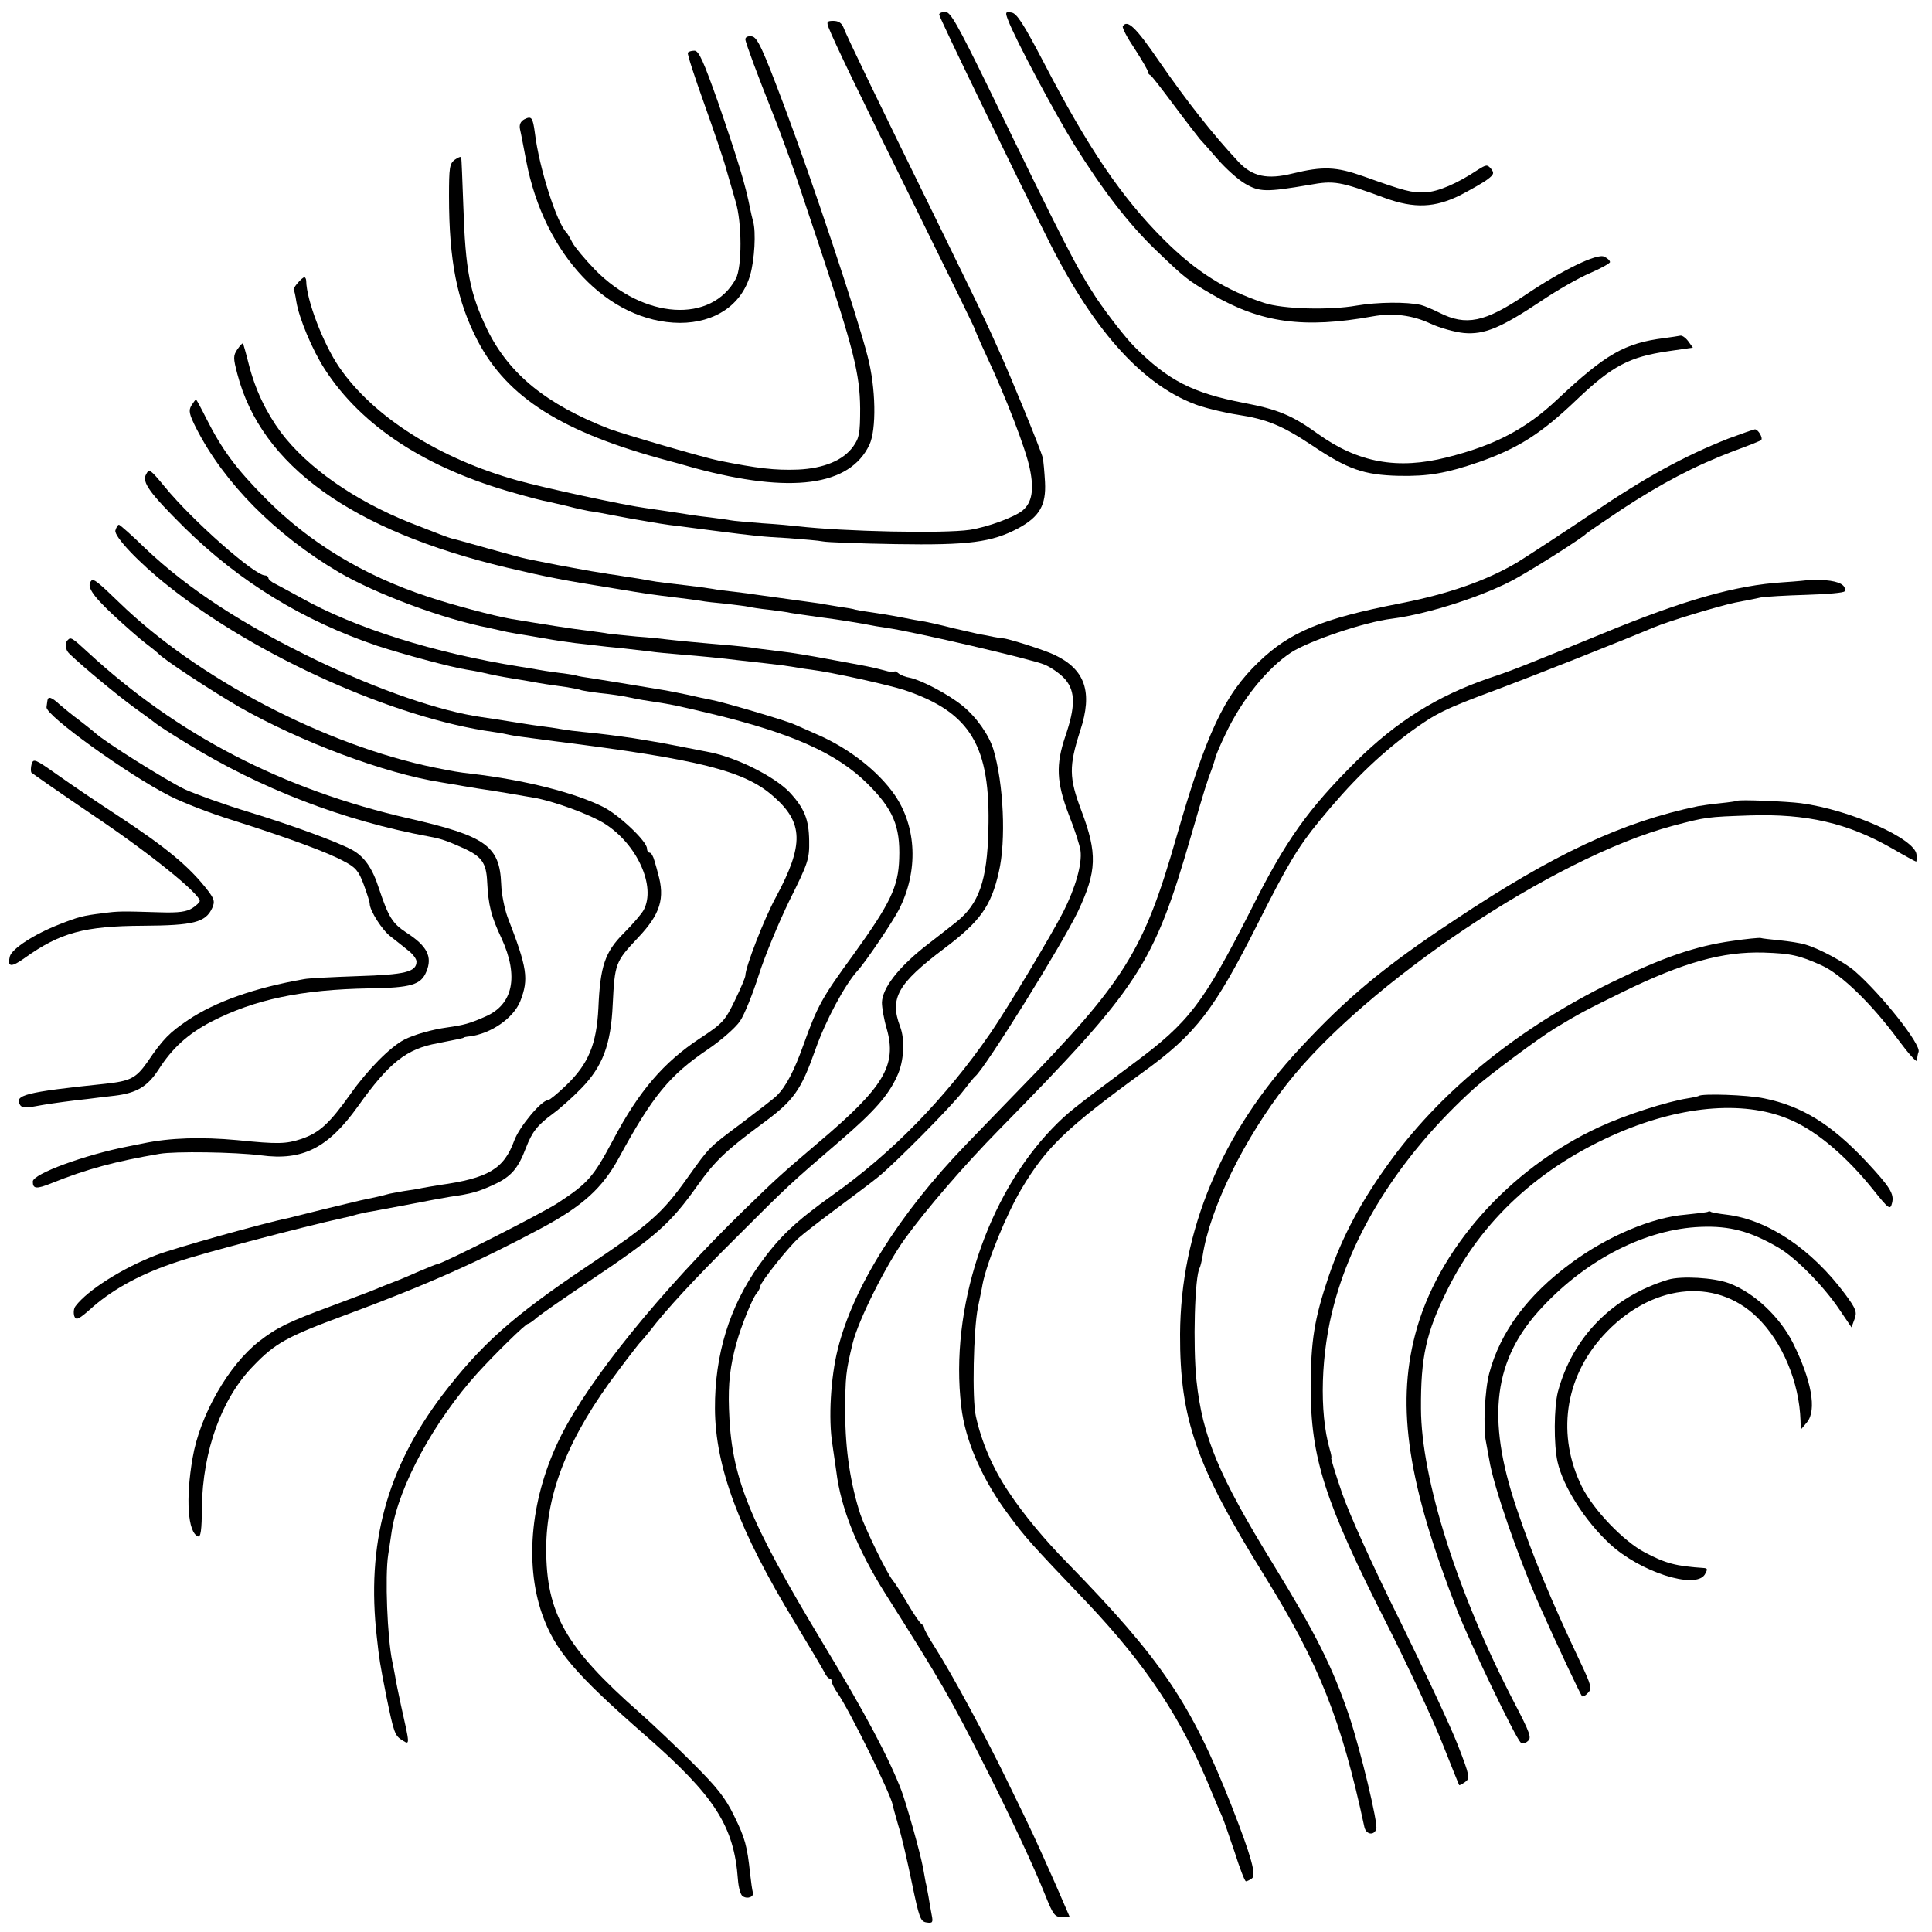
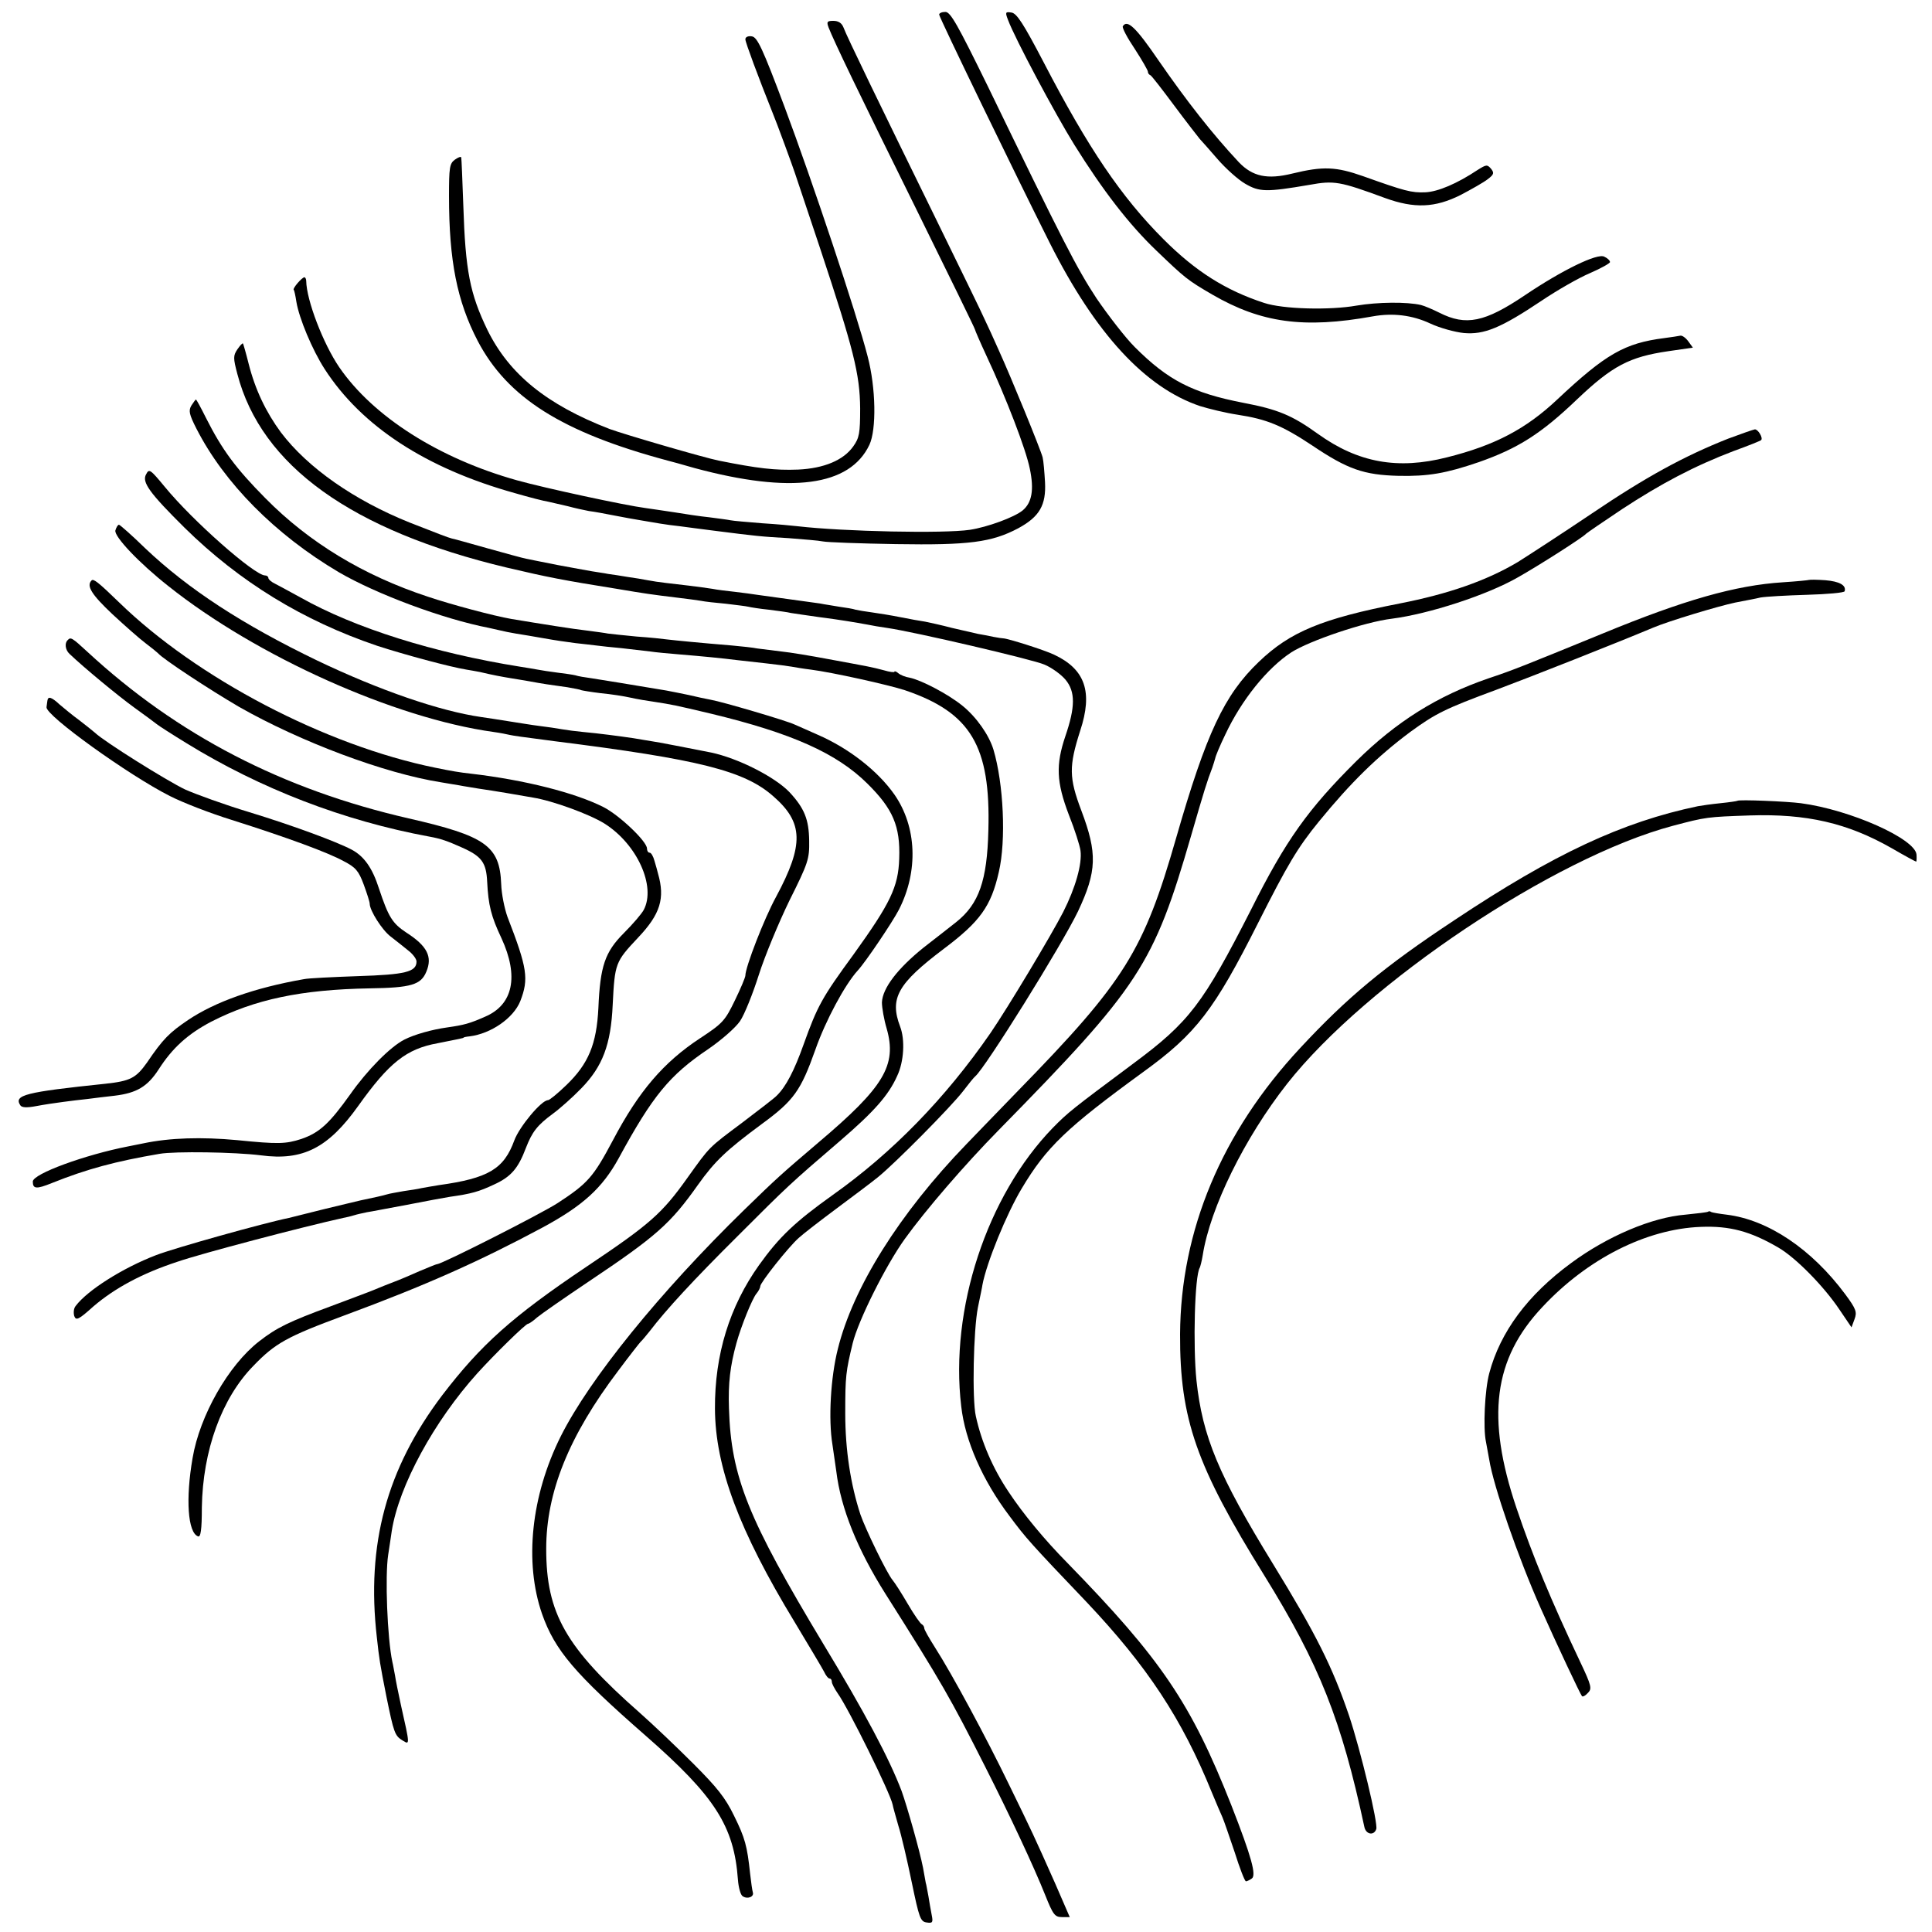
<svg xmlns="http://www.w3.org/2000/svg" version="1.0" width="648pt" height="648pt" viewBox="0 0 648 648" preserveAspectRatio="xMidYMid meet">
  <g transform="translate(0,648) scale(0.1,-0.1)" fill="#000000" stroke="none">
    <path d="M3150 6431 c0 -9 255 -535 371 -766 153 -304 320 -485 504 -547 29 -9 86 -23 126 -29 98 -15 149 -36 250 -103 119 -80 173 -99 290 -102 99 -2 158 8 269 46 131 46 209 95 330 211 118 112 175 142 305 161 l83 12 -16 22 c-9 12 -21 20 -27 18 -5 -1 -29 -5 -53 -8 -133 -17 -196 -53 -359 -206 -105 -99 -210 -154 -370 -194 -165 -42 -298 -18 -433 79 -86 62 -134 82 -250 104 -170 33 -252 75 -364 187 -32 32 -89 106 -128 163 -67 102 -112 190 -366 714 -100 204 -124 247 -141 247 -12 0 -21 -4 -21 -9z" />
    <path d="M3381 6413 c23 -62 158 -315 222 -418 96 -154 184 -268 275 -355 97 -93 104 -99 188 -148 164 -95 307 -115 539 -73 67 12 132 4 192 -24 32 -15 83 -29 113 -32 68 -6 124 17 260 108 52 35 125 77 163 93 37 16 67 33 67 37 0 5 -8 13 -19 18 -23 13 -143 -46 -266 -129 -135 -91 -198 -104 -287 -59 -22 11 -50 23 -62 26 -47 11 -145 10 -216 -2 -90 -16 -247 -12 -310 9 -129 42 -230 106 -337 213 -142 142 -253 306 -402 593 -69 132 -91 166 -109 168 -20 3 -21 1 -11 -25z" />
    <path d="M2779 6388 c18 -46 98 -213 292 -605 109 -221 199 -405 199 -408 0 -2 17 -42 38 -87 67 -143 133 -315 146 -380 15 -71 7 -114 -24 -140 -28 -23 -118 -56 -177 -65 -87 -13 -422 -6 -578 12 -16 2 -70 7 -119 10 -49 4 -97 8 -106 10 -9 2 -41 6 -71 10 -30 3 -83 11 -119 17 -36 5 -78 12 -95 14 -69 9 -338 67 -431 93 -261 73 -482 213 -596 379 -54 79 -110 225 -111 290 0 6 -3 12 -6 12 -8 0 -40 -37 -36 -42 2 -1 6 -20 9 -40 9 -55 53 -161 95 -226 124 -192 340 -333 638 -416 48 -14 99 -27 113 -29 14 -3 43 -10 65 -15 22 -6 54 -13 70 -16 17 -2 55 -9 85 -15 30 -6 70 -13 88 -16 17 -3 47 -8 65 -11 17 -3 48 -7 67 -9 19 -3 71 -9 115 -15 141 -18 159 -20 250 -25 50 -4 101 -8 115 -11 14 -3 124 -7 245 -9 245 -4 321 6 410 53 72 39 94 78 90 155 -2 34 -5 71 -8 83 -7 27 -106 269 -147 359 -17 39 -39 86 -48 105 -8 19 -83 172 -165 340 -187 381 -297 608 -308 638 -6 15 -17 22 -34 22 -21 0 -23 -3 -16 -22z" />
    <path d="M3766 6392 c-3 -5 15 -39 40 -76 24 -37 44 -72 44 -76 0 -5 3 -10 8 -12 4 -1 40 -48 81 -103 41 -55 80 -105 85 -111 6 -6 33 -37 60 -68 27 -31 68 -68 92 -82 48 -28 70 -29 216 -4 83 15 101 12 253 -44 99 -36 168 -33 254 10 36 19 77 42 91 53 21 16 22 21 11 35 -13 15 -16 14 -45 -4 -69 -46 -133 -73 -175 -75 -47 -2 -69 4 -209 54 -91 32 -134 34 -237 9 -85 -21 -134 -10 -180 38 -88 94 -175 205 -269 341 -76 111 -105 139 -120 115z" />
    <path d="M2500 6348 c0 -10 44 -128 90 -243 14 -33 71 -189 76 -205 3 -8 41 -123 85 -254 112 -338 133 -420 134 -536 0 -83 -3 -99 -23 -127 -33 -47 -99 -74 -185 -78 -78 -3 -136 4 -266 30 -50 10 -317 88 -366 106 -212 82 -337 184 -410 332 -59 122 -74 199 -81 417 -3 85 -6 158 -7 162 -1 4 -11 0 -22 -8 -17 -13 -19 -26 -19 -122 0 -217 27 -352 96 -485 100 -191 283 -307 638 -402 8 -2 49 -13 90 -25 323 -87 520 -61 586 78 24 51 22 191 -6 297 -36 141 -187 592 -278 835 -75 200 -92 235 -110 238 -13 2 -22 -2 -22 -10z" />
-     <path d="M2307 6303 c-2 -5 23 -82 55 -171 32 -90 66 -189 74 -220 9 -32 23 -79 31 -107 22 -71 22 -221 1 -260 -82 -151 -309 -136 -472 30 -34 35 -68 76 -76 91 -8 16 -17 31 -20 34 -33 33 -92 218 -106 334 -7 52 -11 58 -35 46 -13 -7 -18 -18 -15 -33 3 -12 12 -60 21 -107 60 -315 275 -541 515 -543 118 0 207 60 236 160 15 52 20 146 10 180 -3 10 -7 29 -10 43 -16 81 -39 157 -108 358 -49 138 -64 172 -79 172 -10 0 -20 -3 -22 -7z" />
    <path d="M796 5308 c-14 -21 -14 -29 0 -82 80 -308 384 -526 905 -650 136 -32 187 -42 368 -71 95 -16 115 -19 206 -30 28 -3 61 -8 75 -10 14 -3 52 -7 85 -10 33 -4 67 -8 75 -10 8 -2 39 -7 69 -10 30 -4 63 -8 74 -11 11 -2 55 -8 96 -14 77 -10 116 -17 161 -25 14 -3 43 -8 65 -11 91 -13 489 -106 528 -123 24 -10 56 -33 71 -51 33 -40 33 -91 -1 -190 -32 -95 -30 -153 12 -263 20 -50 37 -104 39 -120 6 -45 -17 -125 -58 -206 -40 -78 -187 -323 -244 -406 -152 -220 -330 -402 -529 -543 -126 -90 -179 -140 -247 -235 -99 -139 -149 -300 -148 -482 1 -195 81 -409 267 -715 48 -80 93 -155 99 -167 6 -13 14 -23 19 -23 4 0 7 -5 7 -11 0 -6 9 -23 20 -39 37 -52 177 -336 184 -373 1 -7 10 -38 19 -70 10 -31 30 -117 45 -190 25 -120 29 -132 50 -135 20 -3 22 0 17 25 -3 15 -8 44 -11 63 -4 19 -7 40 -9 45 -1 6 -5 28 -9 50 -11 57 -54 208 -72 258 -41 108 -123 263 -263 494 -252 419 -309 559 -316 789 -3 84 4 143 25 219 16 58 53 149 67 166 7 8 13 20 13 25 0 12 94 131 129 162 14 13 71 57 126 98 55 41 118 88 140 106 60 49 246 237 285 288 19 25 37 47 41 50 33 27 291 441 345 554 63 134 65 194 11 337 -42 111 -42 149 -4 268 43 130 17 206 -87 255 -33 16 -157 55 -171 55 -3 0 -18 2 -33 5 -15 3 -38 8 -52 10 -14 3 -53 12 -87 20 -34 9 -75 18 -90 21 -15 2 -53 9 -83 15 -30 6 -73 13 -95 16 -22 3 -47 7 -55 9 -8 3 -33 7 -55 10 -22 4 -51 8 -65 11 -14 2 -43 6 -65 9 -58 8 -116 16 -145 20 -14 2 -47 7 -75 10 -27 3 -61 7 -75 10 -38 6 -121 16 -158 20 -18 2 -45 6 -60 9 -15 3 -45 8 -67 11 -22 4 -51 8 -65 10 -14 3 -38 6 -55 9 -16 3 -68 12 -115 21 -47 9 -94 19 -105 21 -11 2 -69 18 -130 35 -60 17 -114 32 -120 33 -15 4 -40 14 -140 53 -187 75 -343 184 -433 303 -50 68 -86 143 -108 230 -9 36 -18 67 -19 68 -2 2 -10 -7 -19 -20z" />
    <path d="M642 5120 c-10 -17 -8 -29 17 -78 93 -182 264 -355 477 -481 125 -73 349 -157 504 -187 14 -3 32 -7 40 -9 8 -2 31 -7 50 -10 19 -3 62 -10 95 -16 33 -6 80 -13 105 -16 25 -3 56 -6 70 -8 14 -2 52 -6 85 -9 33 -4 76 -9 95 -11 19 -3 64 -7 100 -10 74 -6 145 -13 192 -19 18 -2 62 -7 98 -11 36 -4 74 -9 85 -11 11 -2 40 -7 65 -10 71 -9 260 -51 315 -69 221 -75 288 -187 280 -470 -4 -169 -32 -247 -107 -307 -18 -14 -67 -53 -110 -86 -87 -70 -138 -136 -140 -184 0 -18 7 -58 16 -88 35 -123 -9 -196 -229 -382 -128 -109 -139 -119 -249 -226 -283 -276 -518 -566 -615 -759 -100 -200 -123 -423 -63 -596 43 -122 109 -200 348 -409 232 -203 296 -303 309 -482 2 -27 9 -52 16 -56 16 -11 39 -2 34 13 -2 7 -6 35 -9 62 -10 94 -17 120 -54 195 -29 60 -57 95 -137 175 -55 55 -136 132 -179 170 -249 219 -314 334 -314 550 0 190 76 379 242 598 38 51 72 94 75 97 4 3 17 19 30 35 55 72 146 171 296 320 166 166 173 173 342 318 114 98 163 153 192 218 23 48 27 122 10 166 -36 95 -8 144 147 261 121 91 158 142 184 257 25 106 16 297 -18 411 -15 49 -57 109 -104 147 -48 39 -138 86 -177 94 -14 2 -31 9 -38 15 -7 6 -13 8 -13 5 0 -3 -16 -1 -36 5 -42 11 -43 11 -184 37 -58 11 -130 23 -160 26 -30 4 -66 8 -80 10 -14 3 -52 7 -85 10 -109 9 -190 17 -215 20 -14 2 -61 7 -105 10 -44 4 -87 9 -96 10 -9 2 -40 6 -70 10 -45 5 -152 22 -254 39 -58 10 -201 48 -281 75 -215 71 -397 181 -544 330 -99 100 -145 162 -199 269 -17 34 -32 62 -34 62 -1 0 -8 -9 -15 -20z" />
    <path d="M5797 5009 c-149 -59 -277 -129 -459 -252 -101 -68 -212 -140 -247 -162 -104 -62 -232 -107 -396 -139 -261 -51 -368 -95 -473 -196 -116 -111 -176 -239 -277 -590 -109 -380 -172 -481 -530 -848 -82 -85 -161 -166 -175 -181 -223 -231 -379 -479 -430 -686 -24 -95 -32 -235 -18 -320 4 -27 10 -68 13 -90 15 -124 71 -262 165 -411 190 -300 218 -350 334 -579 84 -166 162 -332 202 -432 26 -65 32 -73 56 -73 l26 0 -49 113 c-73 164 -75 168 -155 332 -76 157 -190 369 -249 461 -19 30 -35 58 -35 63 0 5 -4 11 -8 13 -5 2 -26 32 -47 68 -21 36 -44 72 -51 80 -20 24 -91 171 -108 220 -33 101 -51 216 -51 340 0 124 2 140 25 235 19 77 111 261 175 350 70 97 200 248 315 365 472 481 519 552 645 987 44 152 54 184 71 228 4 11 8 25 10 32 1 7 16 43 34 80 54 115 140 222 221 275 61 39 246 102 338 113 124 16 318 79 421 138 68 38 223 137 230 147 3 3 57 40 120 82 131 86 243 145 374 195 50 18 92 35 93 37 7 7 -10 36 -21 36 -6 -1 -46 -15 -89 -31z" />
    <path d="M490 4889 c-15 -26 12 -63 129 -179 185 -182 398 -312 646 -396 89 -29 244 -71 300 -80 11 -2 31 -5 45 -8 42 -10 74 -16 105 -21 17 -3 44 -7 60 -10 17 -3 43 -8 58 -10 15 -2 47 -7 70 -10 23 -4 44 -8 47 -10 3 -1 32 -6 65 -10 33 -3 78 -10 100 -15 22 -5 58 -11 80 -14 58 -9 69 -11 191 -40 269 -65 420 -132 523 -234 86 -85 111 -143 107 -252 -3 -95 -30 -150 -153 -321 -106 -145 -121 -172 -168 -303 -31 -87 -59 -141 -90 -171 -5 -6 -57 -46 -115 -90 -115 -86 -108 -79 -184 -185 -86 -121 -126 -156 -341 -300 -247 -166 -352 -260 -482 -430 -186 -246 -255 -499 -219 -812 8 -73 10 -87 32 -198 25 -122 28 -132 55 -148 24 -15 24 -15 -6 118 -9 41 -18 86 -20 100 -3 14 -6 34 -9 46 -17 80 -25 288 -14 359 4 28 10 64 12 80 24 152 142 368 287 529 57 63 162 166 170 166 3 0 17 9 30 21 13 11 92 66 174 121 227 152 274 194 366 324 57 80 95 116 214 204 108 79 131 112 180 250 34 97 99 218 142 265 26 28 117 163 138 204 66 129 60 278 -15 386 -56 80 -154 156 -258 201 -31 14 -66 29 -77 34 -27 13 -245 77 -281 83 -16 3 -49 10 -74 16 -25 5 -58 12 -75 15 -127 21 -216 36 -250 41 -22 3 -47 7 -55 10 -8 2 -35 6 -60 9 -25 3 -55 8 -66 10 -12 2 -39 7 -60 10 -288 46 -553 129 -736 232 -35 19 -73 40 -85 46 -13 6 -23 15 -23 20 0 4 -5 8 -11 8 -35 0 -243 183 -337 298 -48 58 -52 61 -62 41z" />
    <path d="M387 4701 c-5 -20 79 -109 178 -187 295 -235 758 -443 1090 -489 22 -3 47 -8 55 -10 14 -3 35 -6 150 -21 485 -61 637 -99 734 -185 101 -88 103 -162 9 -337 -40 -73 -103 -236 -103 -264 0 -6 -16 -44 -35 -83 -33 -68 -40 -77 -118 -128 -121 -80 -204 -176 -291 -341 -66 -124 -84 -145 -187 -212 -56 -36 -387 -204 -403 -204 -3 0 -29 -11 -58 -23 -29 -13 -69 -30 -88 -37 -19 -7 -48 -19 -65 -26 -16 -7 -82 -31 -145 -55 -141 -52 -182 -72 -241 -118 -103 -80 -199 -249 -223 -391 -24 -138 -16 -250 18 -263 9 -4 13 21 13 97 3 190 66 366 173 475 73 76 113 98 305 169 276 102 456 183 665 295 135 73 200 132 255 232 114 210 171 279 300 366 44 30 92 72 107 94 15 22 43 92 63 155 20 63 67 176 103 250 63 126 67 139 66 200 -1 72 -16 109 -66 163 -50 52 -173 114 -263 133 -66 13 -183 36 -200 38 -11 2 -38 6 -60 10 -48 7 -115 16 -170 21 -22 2 -53 6 -70 9 -16 3 -50 8 -75 11 -25 3 -72 11 -105 16 -33 5 -74 12 -91 14 -139 20 -342 90 -549 189 -251 121 -434 240 -579 378 -44 43 -84 78 -87 78 -4 0 -9 -9 -12 -19z" />
    <path d="M307 4533 c-18 -18 0 -47 70 -113 42 -39 93 -84 112 -98 20 -15 38 -30 41 -33 16 -19 171 -121 272 -180 206 -117 487 -223 678 -253 19 -3 46 -8 60 -10 14 -3 43 -7 65 -11 22 -3 65 -10 95 -15 30 -5 70 -12 87 -15 68 -11 190 -56 240 -87 110 -69 174 -211 132 -290 -7 -13 -36 -47 -66 -77 -64 -64 -80 -111 -86 -252 -6 -121 -33 -187 -108 -259 -29 -28 -56 -50 -61 -50 -22 0 -96 -89 -113 -135 -35 -96 -87 -127 -253 -150 -20 -3 -46 -8 -58 -10 -12 -3 -39 -7 -60 -10 -21 -4 -47 -8 -56 -11 -17 -5 -45 -11 -88 -20 -14 -3 -70 -17 -125 -30 -55 -14 -107 -27 -116 -29 -84 -17 -384 -101 -446 -125 -112 -43 -230 -118 -269 -170 -7 -8 -8 -23 -5 -34 6 -16 14 -13 64 32 71 61 163 111 282 150 81 28 420 117 556 147 11 2 28 6 37 9 9 3 28 7 42 10 14 2 75 14 135 25 61 12 126 24 145 27 71 10 96 17 147 41 57 26 81 54 107 123 21 54 38 76 91 115 22 16 65 54 95 85 71 73 99 146 105 280 7 140 9 144 85 225 75 79 91 132 67 215 -2 8 -7 27 -12 43 -4 15 -11 27 -16 27 -5 0 -9 6 -9 14 0 24 -93 112 -146 139 -95 48 -264 91 -444 112 -37 4 -67 9 -120 20 -369 75 -799 300 -1061 555 -70 68 -86 80 -92 73z" />
    <path d="M6068 4535 c-2 -1 -41 -5 -88 -8 -158 -10 -331 -59 -605 -172 -271 -111 -304 -124 -382 -150 -172 -59 -309 -145 -443 -277 -162 -161 -237 -265 -354 -499 -161 -316 -207 -377 -396 -517 -204 -152 -218 -163 -269 -215 -221 -228 -346 -608 -307 -934 13 -116 72 -249 162 -368 55 -74 70 -91 259 -289 203 -215 319 -390 420 -639 14 -34 30 -71 35 -82 5 -11 23 -64 41 -117 17 -54 34 -98 38 -98 3 0 12 4 19 9 17 10 0 72 -68 246 -135 342 -235 490 -551 814 -75 76 -147 163 -196 237 -53 79 -91 167 -110 254 -13 57 -8 290 7 365 8 39 15 72 15 75 14 75 81 239 132 324 83 139 150 203 408 391 177 128 238 208 385 500 98 194 132 252 204 340 107 131 196 218 306 300 85 62 117 78 290 142 120 45 401 156 525 208 52 22 218 72 275 84 30 6 69 13 85 17 17 3 86 7 155 9 68 2 126 7 127 12 6 20 -17 33 -65 37 -28 2 -52 2 -54 1z" />
    <path d="M227 4333 c-11 -10 -8 -33 6 -46 47 -45 163 -141 217 -180 36 -26 70 -51 76 -56 6 -5 51 -34 100 -64 247 -152 526 -260 814 -313 39 -7 61 -15 108 -36 68 -30 83 -51 86 -116 4 -78 13 -115 48 -189 59 -128 39 -223 -55 -263 -52 -23 -71 -28 -127 -36 -51 -7 -111 -24 -144 -41 -47 -24 -124 -102 -181 -183 -70 -98 -103 -129 -164 -150 -52 -17 -78 -18 -216 -4 -119 11 -225 8 -315 -11 -14 -3 -36 -7 -50 -10 -144 -28 -320 -92 -320 -118 0 -25 12 -26 64 -5 117 47 214 73 361 98 52 9 252 6 340 -5 141 -19 226 25 326 165 104 146 162 192 267 211 75 15 87 17 87 19 0 1 9 3 20 4 72 9 147 61 170 118 29 75 24 110 -43 283 -10 28 -20 77 -21 110 -5 128 -52 161 -310 220 -423 97 -775 279 -1077 558 -53 49 -57 51 -67 40z" />
    <path d="M159 4130 c-1 -5 -2 -16 -3 -22 -3 -28 277 -229 414 -298 43 -22 136 -58 207 -80 189 -60 322 -109 375 -138 41 -21 51 -33 68 -79 11 -30 20 -58 20 -64 0 -23 42 -89 70 -110 17 -13 43 -34 58 -46 16 -12 29 -29 29 -38 0 -35 -38 -44 -197 -49 -85 -3 -166 -7 -180 -10 -166 -29 -298 -76 -389 -137 -62 -42 -84 -63 -138 -143 -37 -52 -56 -62 -140 -71 -269 -28 -307 -38 -285 -72 5 -8 21 -9 53 -3 26 5 66 11 90 14 23 3 61 8 83 10 23 3 63 8 91 11 74 9 110 31 147 88 46 72 98 119 176 160 146 75 302 108 532 112 139 2 172 12 190 56 21 50 3 86 -67 131 -47 31 -60 52 -92 148 -22 69 -50 108 -91 130 -51 27 -200 82 -344 126 -83 25 -179 60 -215 76 -61 29 -272 161 -302 190 -8 7 -32 26 -54 43 -22 16 -51 40 -65 52 -27 25 -39 29 -41 13z" />
-     <path d="M106 3917 c-3 -11 -3 -24 -1 -28 3 -3 100 -71 217 -150 184 -124 348 -257 348 -281 0 -4 -11 -15 -25 -24 -19 -12 -45 -16 -107 -14 -134 4 -141 4 -193 -3 -67 -8 -81 -12 -145 -37 -85 -33 -160 -82 -167 -108 -9 -36 4 -38 50 -5 119 85 200 107 397 108 169 1 210 11 232 60 9 21 7 29 -14 57 -62 81 -141 146 -304 253 -66 43 -156 104 -201 136 -75 53 -81 56 -87 36z" />
    <path d="M5827 3794 c-1 -1 -27 -5 -57 -8 -30 -3 -64 -8 -75 -10 -254 -53 -483 -160 -815 -381 -239 -158 -361 -260 -520 -431 -263 -283 -400 -611 -402 -959 -1 -285 55 -443 283 -810 185 -299 258 -484 335 -842 5 -26 32 -31 40 -8 7 18 -53 266 -91 380 -56 165 -112 276 -255 509 -183 298 -237 428 -257 616 -12 115 -6 351 11 378 2 4 7 23 10 42 25 159 140 393 283 575 266 338 895 759 1293 865 113 30 116 30 260 35 189 6 326 -25 475 -110 43 -25 80 -45 82 -45 1 0 2 11 1 24 -5 53 -222 150 -388 172 -46 6 -208 13 -213 8z" />
-     <path d="M5810 3324 c-123 -17 -235 -56 -405 -139 -306 -150 -561 -355 -735 -590 -103 -140 -167 -259 -214 -397 -48 -143 -59 -214 -60 -368 0 -240 47 -386 256 -798 70 -139 153 -317 184 -395 31 -78 57 -143 58 -144 1 -2 10 3 20 10 17 12 16 20 -24 123 -23 60 -111 248 -195 419 -91 183 -170 358 -194 428 -22 64 -38 117 -36 117 2 0 0 13 -5 29 -36 125 -30 324 15 488 68 255 233 509 471 724 47 42 212 165 269 200 84 51 104 61 230 123 201 98 333 135 471 131 91 -3 118 -9 194 -43 66 -30 168 -129 258 -251 34 -46 62 -77 62 -68 0 8 2 22 5 29 9 24 -123 191 -213 270 -34 30 -119 76 -167 90 -16 5 -55 11 -85 14 -30 3 -59 6 -65 8 -5 1 -48 -3 -95 -10z" />
-     <path d="M5697 2804 c-1 -1 -18 -5 -37 -8 -70 -11 -210 -56 -296 -96 -303 -140 -545 -413 -618 -698 -63 -243 -23 -501 141 -922 43 -110 194 -425 213 -444 6 -6 15 -4 24 4 14 11 8 27 -45 129 -190 365 -312 751 -313 986 -1 173 17 255 88 398 115 234 311 414 573 527 221 95 435 110 585 41 85 -38 182 -121 269 -229 55 -69 59 -71 65 -47 8 31 -7 54 -88 141 -117 124 -214 184 -341 210 -56 12 -210 17 -220 8z" />
    <path d="M5729 2416 c-2 -2 -36 -6 -76 -10 -112 -9 -261 -72 -383 -162 -146 -107 -238 -231 -275 -370 -15 -56 -21 -184 -11 -230 2 -12 7 -39 11 -60 14 -88 96 -326 173 -499 51 -115 133 -289 138 -294 3 -3 12 2 20 11 14 14 12 24 -26 104 -99 209 -159 354 -214 517 -102 303 -77 499 87 673 151 162 349 262 531 269 98 4 167 -15 260 -69 59 -34 154 -131 206 -209 l40 -59 10 27 c9 24 6 34 -31 84 -113 152 -259 250 -398 267 -25 3 -48 7 -52 9 -3 3 -8 3 -10 1z" />
-     <path d="M5595 2188 c-187 -57 -321 -193 -370 -377 -13 -52 -14 -176 -1 -234 19 -84 92 -198 175 -275 101 -94 287 -154 319 -103 10 18 10 21 -5 22 -91 6 -126 15 -196 52 -71 37 -172 142 -211 220 -85 171 -59 364 70 506 157 174 376 200 517 63 85 -82 142 -218 146 -347 l1 -30 21 25 c33 41 15 140 -47 265 -44 88 -131 170 -215 201 -51 19 -160 25 -204 12z" />
  </g>
</svg>